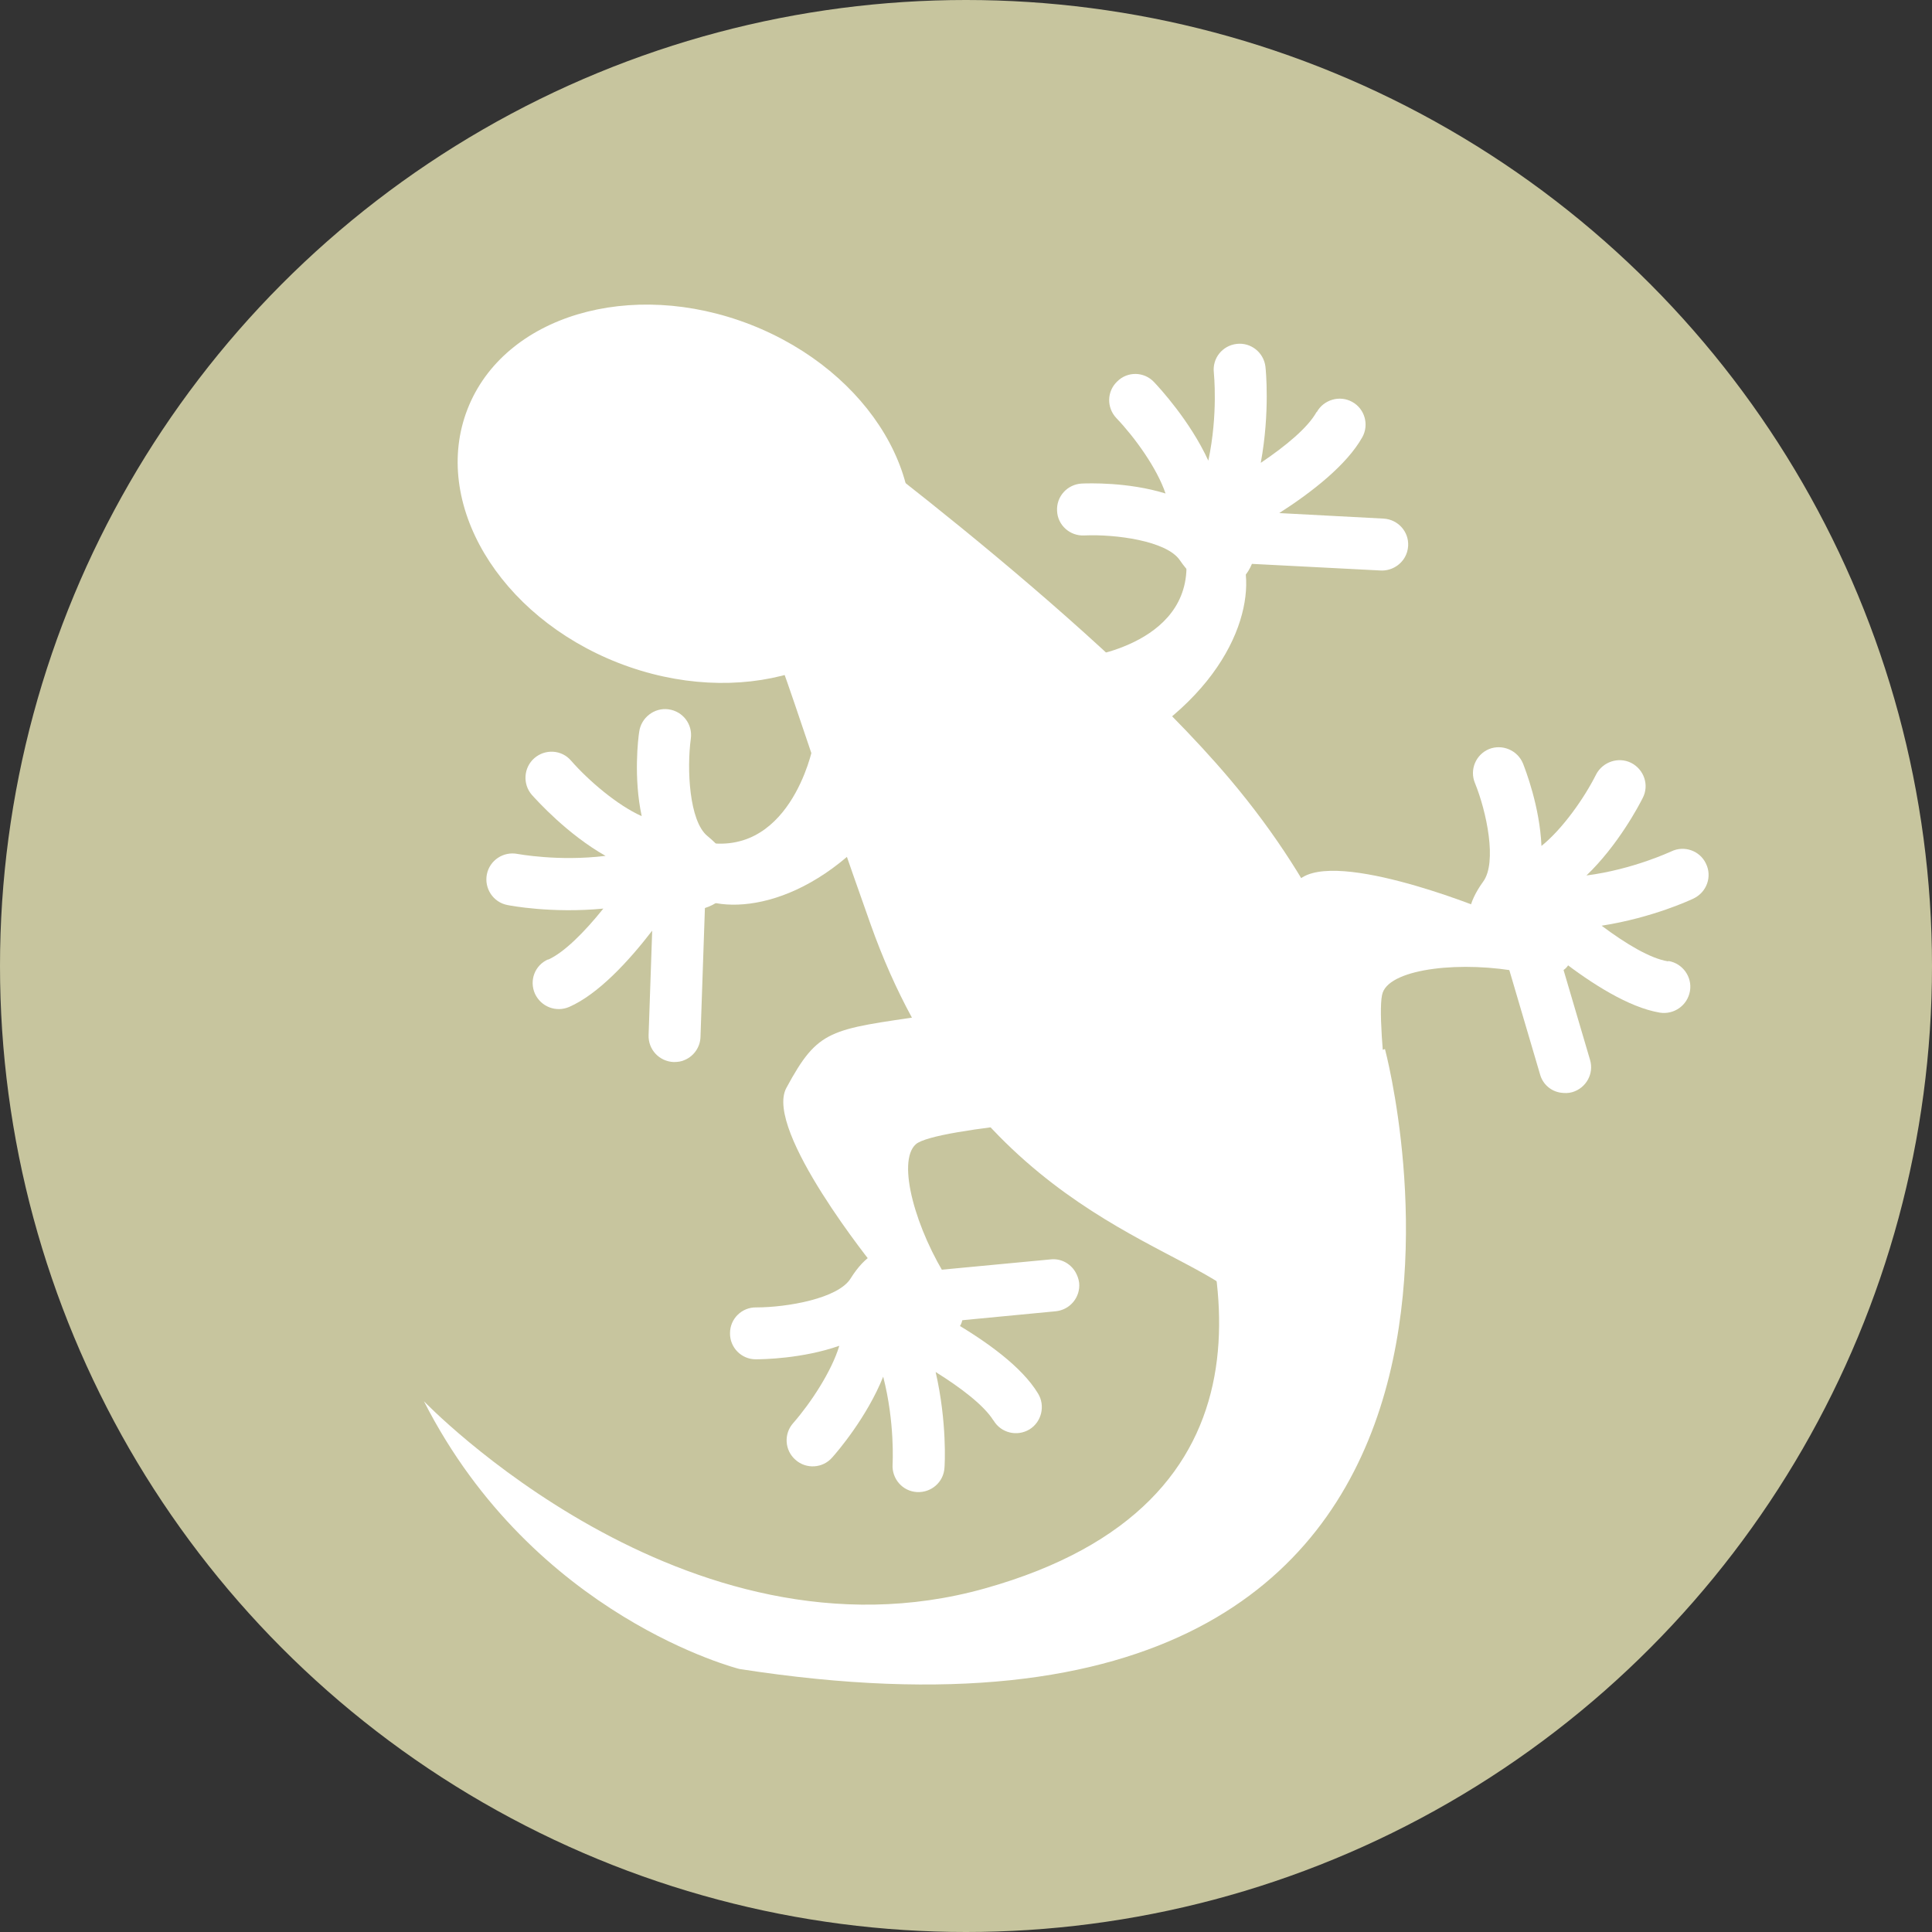
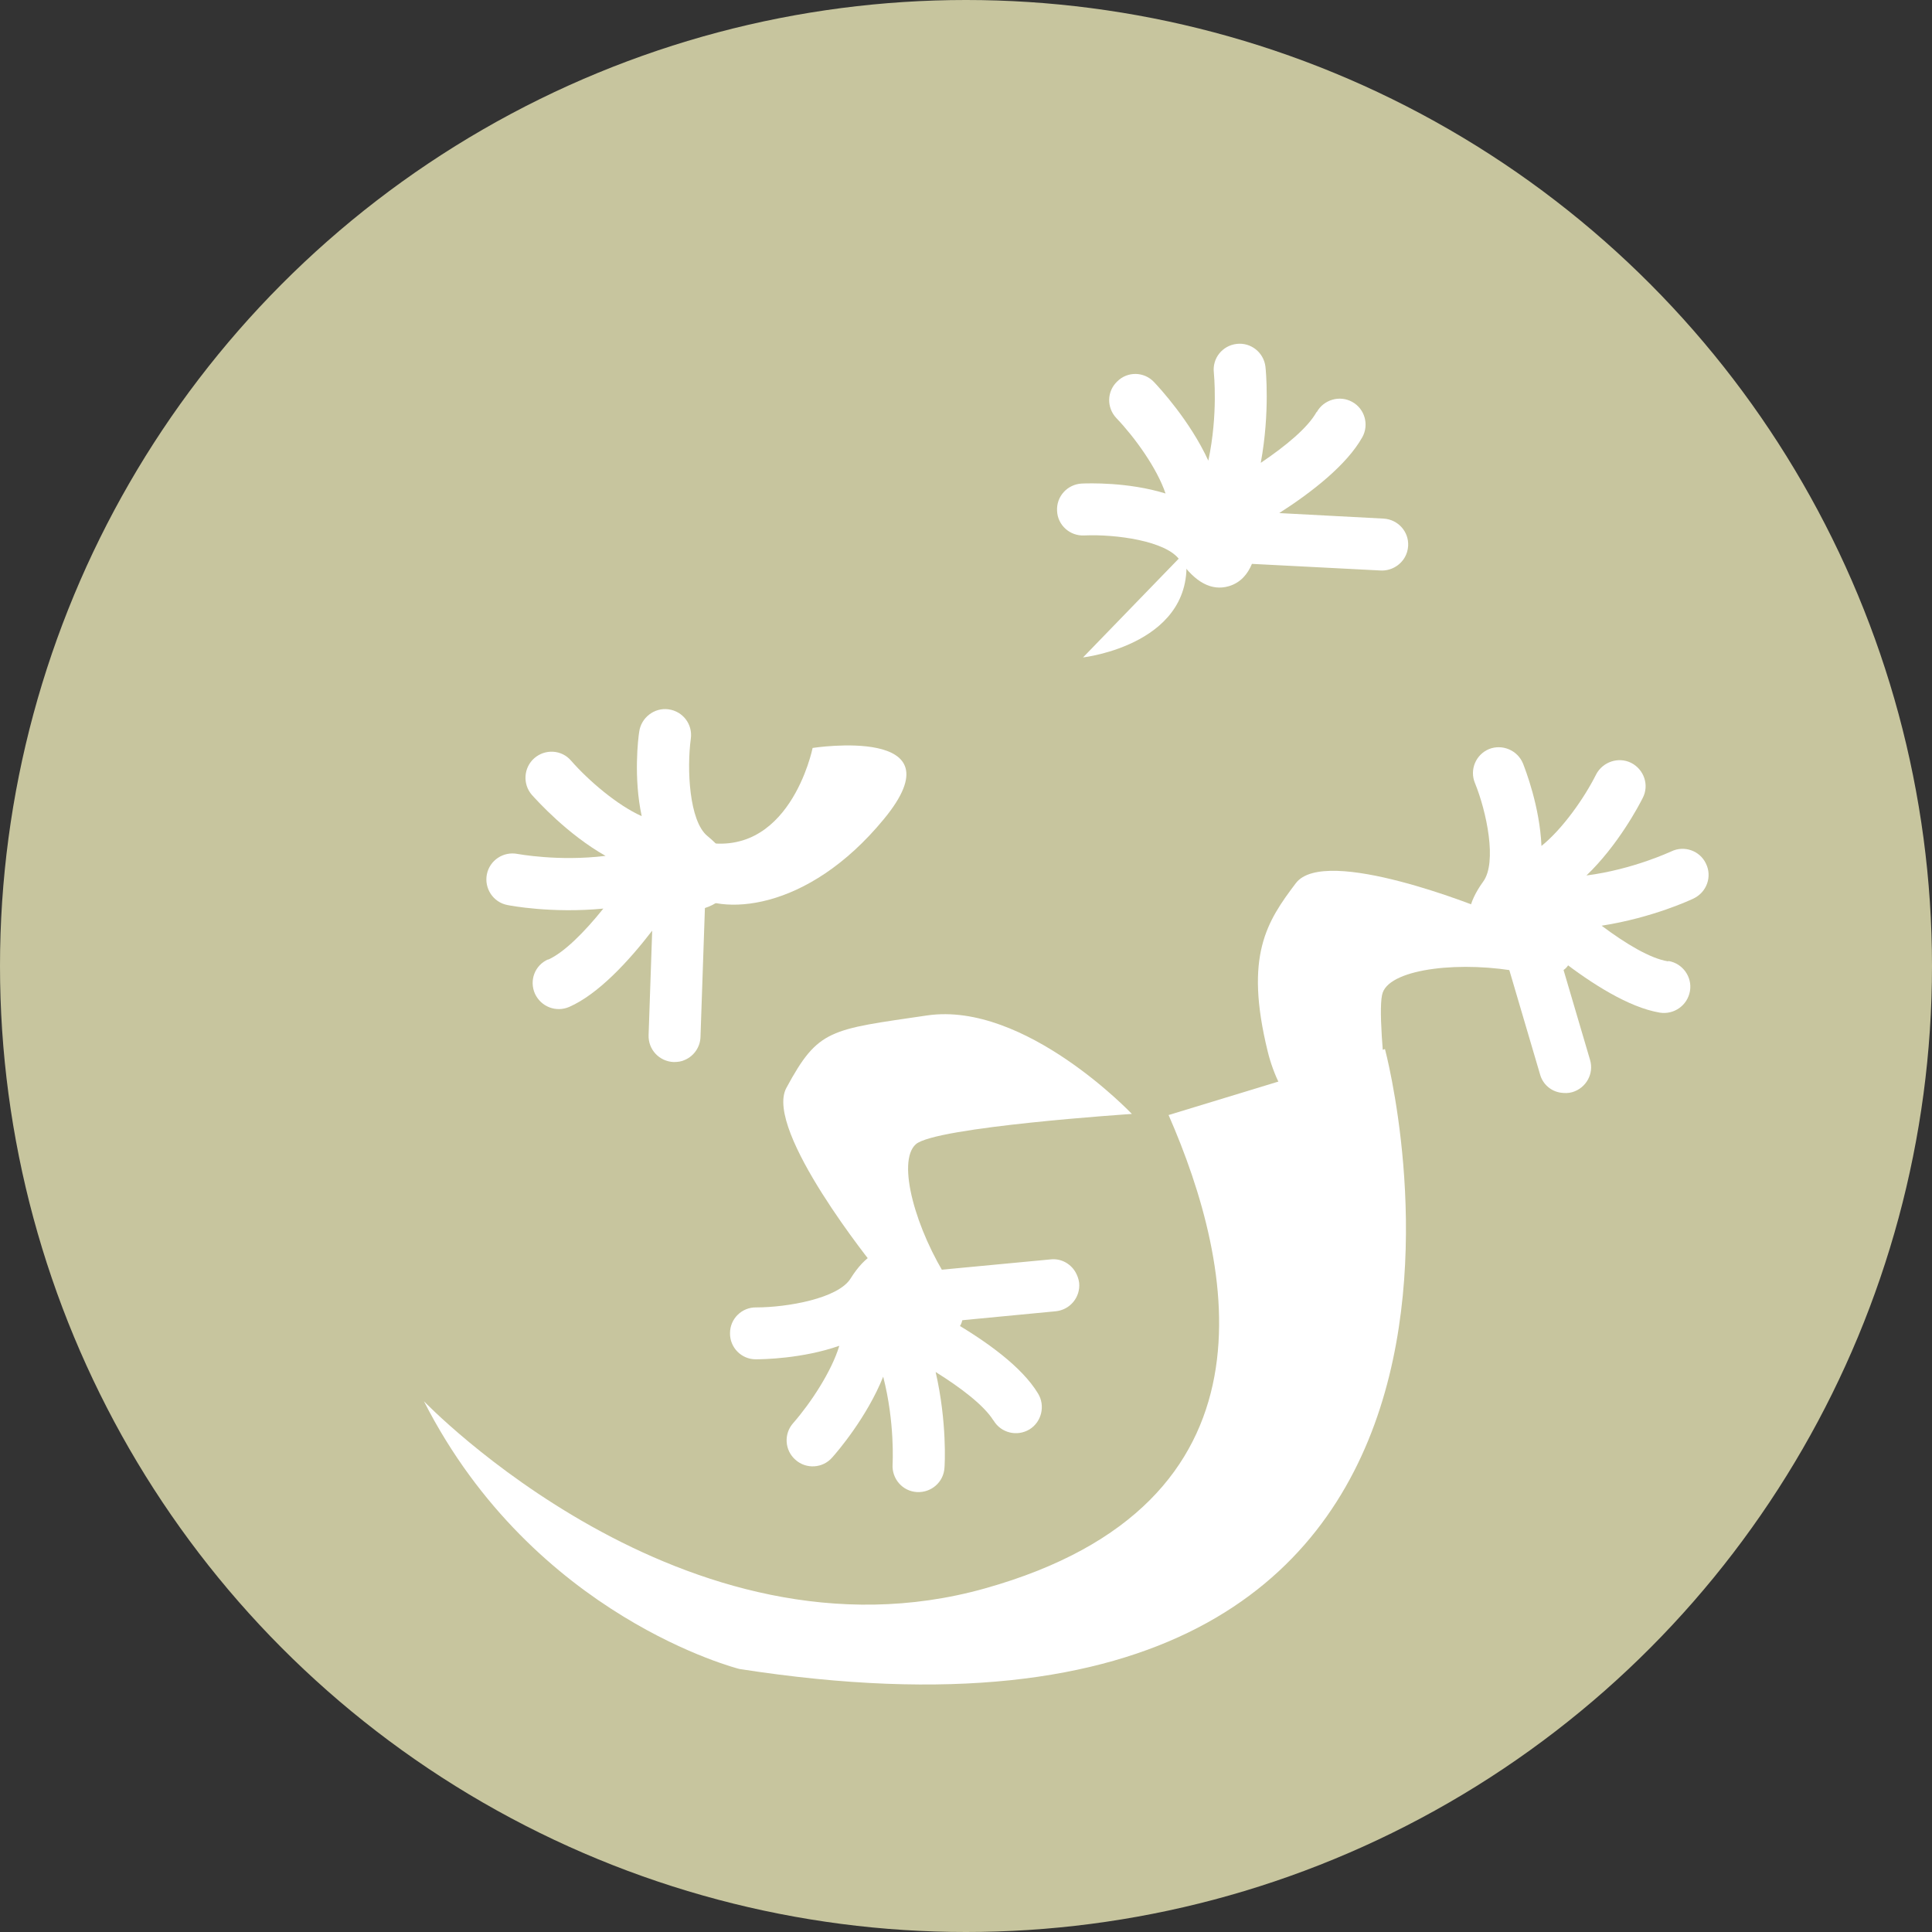
<svg xmlns="http://www.w3.org/2000/svg" id="_レイヤー_2" data-name="レイヤー 2" viewBox="0 0 70 70">
  <rect x="0" y="0" width="70" height="70" fill="#333333" stroke="none" />
  <defs>
    <style>
      .cls-1 {
        fill: #fff;
      }

      .cls-2 {
        fill: #c7c59e;
      }
    </style>
  </defs>
  <g id="_レイヤー_1-2" data-name="レイヤー 1">
    <g>
      <circle class="cls-2" cx="35" cy="35" r="35" />
      <g>
-         <path class="cls-1" d="m28.96,14.57s10.5,7.62,15.6,13.66c6.78,8.03,5.96,15.48,6.2,17.06.24,1.58-3.64,3.57-6,1.61-2.35-1.96-9.65-3.36-13.22-13.42-3.57-10.05-3.47-11.01-4.9-12.2-1.43-1.19,2.31-6.72,2.31-6.72Z" />
        <g>
-           <path class="cls-1" d="m39.24,23.82s4.2-.48,3.71-3.83c0,0,1.1-1.33,1.87-.17.77,1.16.4,4.3-3.24,6.81-3.64,2.51-2.33-2.81-2.33-2.81Z" />
+           <path class="cls-1" d="m39.24,23.82s4.2-.48,3.71-3.83Z" />
          <path class="cls-1" d="m47.7,14.93c-.31.56-1.1,1.22-2.02,1.84.34-1.85.18-3.39.17-3.48-.06-.52-.53-.89-1.04-.83-.52.06-.89.52-.83,1.04,0,.02.16,1.5-.2,3.19-.66-1.44-1.78-2.65-1.97-2.85-.36-.38-.96-.39-1.33-.02-.38.36-.39.95-.03,1.33.66.69,1.47,1.81,1.78,2.73-1.36-.42-2.8-.37-3.04-.36-.52.03-.92.47-.89.99.02.52.47.92.99.89,1.11-.05,2.98.19,3.46.9.55.8,1.15,1.12,1.77.94.44-.13.69-.45.84-.81l4.66.24c.37.02.71-.18.88-.48.07-.12.11-.26.12-.41.03-.52-.37-.96-.89-.99l-3.78-.2c1.2-.77,2.45-1.75,3.01-2.75.25-.45.09-1.03-.37-1.28-.45-.25-1.03-.08-1.28.37Z" />
        </g>
        <g>
          <path class="cls-1" d="m29.44,27.11s-.84,4.14-4.14,3.36c0,0-1.42.99-.33,1.85,1.09.87,4.26.76,7.06-2.65,2.81-3.41-2.59-2.57-2.59-2.57Z" />
          <path class="cls-1" d="m19.86,34.77c.58-.26,1.31-.99,2-1.85-1.87.18-3.39-.11-3.48-.13-.51-.1-.84-.6-.74-1.11.1-.51.6-.84,1.11-.74.02,0,1.48.28,3.19.07-1.38-.78-2.48-2-2.67-2.21-.34-.39-.3-.99.09-1.33.39-.34.99-.31,1.33.09.63.72,1.68,1.62,2.56,2.01-.3-1.39-.13-2.82-.09-3.06.07-.51.55-.88,1.06-.81.52.07.88.54.81,1.06-.15,1.1-.06,2.99.6,3.53.76.62,1.02,1.24.79,1.84-.16.43-.51.65-.88.77l-.16,4.67c-.01.37-.24.69-.56.83-.12.06-.26.08-.41.08-.52-.02-.93-.45-.91-.98l.13-3.78c-.87,1.13-1.96,2.3-3,2.76-.48.21-1.03,0-1.25-.48-.21-.48,0-1.03.48-1.24Z" />
        </g>
        <g>
          <path class="cls-1" d="m35.99,51.46c-.34-.54-1.16-1.17-2.09-1.75.42,1.83.33,3.38.32,3.47-.03.52-.48.91-1,.88-.52-.03-.91-.48-.88-1,0-.02.09-1.51-.34-3.18-.59,1.47-1.66,2.72-1.85,2.93-.34.39-.94.43-1.33.08-.39-.34-.43-.94-.08-1.33.63-.72,1.39-1.87,1.67-2.8-1.34.47-2.78.49-3.03.49-.52,0-.94-.43-.93-.95,0-.52.43-.94.95-.93,1.11,0,2.97-.32,3.42-1.05.52-.83,1.1-1.17,1.73-1.02.45.11.71.42.87.77l4.65-.44c.37-.04.71.15.89.45.07.12.12.25.14.4.05.52-.33.98-.85,1.03l-3.76.36c1.23.72,2.53,1.64,3.12,2.62.27.44.13,1.03-.31,1.3-.45.27-1.03.13-1.3-.32Z" />
          <path class="cls-1" d="m31.71,45.93s-4.04-4.98-3.22-6.51c1.16-2.15,1.57-2.11,5.11-2.63,3.54-.51,7.41,3.57,7.41,3.57,0,0-7.13.47-7.83,1.1-.7.63,0,3.11,1.21,4.98,1.21,1.87-.2,1.91-.2,1.91l-2.49-2.41Z" />
        </g>
        <g>
          <path class="cls-1" d="m60.43,34.83c-.63-.1-1.52-.63-2.4-1.29,1.86-.29,3.26-.95,3.34-.99.47-.23.67-.79.44-1.26-.22-.47-.79-.67-1.26-.44-.01,0-1.37.65-3.07.87,1.15-1.1,1.91-2.55,2.04-2.81.24-.46.05-1.03-.42-1.27-.46-.23-1.03-.04-1.27.42-.43.86-1.22,1.98-1.98,2.59-.06-1.42-.58-2.76-.67-2.99-.2-.48-.75-.71-1.23-.52-.48.2-.71.75-.51,1.23.42,1.03.81,2.87.3,3.57-.57.79-.68,1.46-.3,1.98.27.37.66.5,1.04.53l1.32,4.48c.1.36.4.61.75.66.14.02.28.02.42-.02.5-.15.79-.67.64-1.17l-1.07-3.63c1.13.87,2.47,1.73,3.6,1.92.51.08,1-.26,1.09-.78.09-.51-.26-1-.77-1.09Z" />
          <path class="cls-1" d="m53.7,32.92s-5.69-2.32-6.75-.92c-1.05,1.39-1.87,2.62-1.02,6.09.84,3.47,4.83,5.54,4.83,5.54,0,0-.99-6.79-.66-7.67.32-.88,2.89-1.16,5.07-.73,2.19.43,1.69-.9,1.69-.9l-3.17-1.41Z" />
        </g>
        <path class="cls-1" d="m50.18,38.01s7.31,27.24-23.39,22.46c0,0-7.44-1.86-11.43-9.7,0,0,9.44,9.84,20.33,6.78,10.9-3.06,9.04-11.69,6.65-17.15l7.84-2.39Z" />
-         <path class="cls-1" d="m27.19,11.76c-4.34-1.69-8.93-.32-10.25,3.06-1.32,3.38,1.12,7.5,5.47,9.2,4.34,1.69,8.93.32,10.25-3.06,1.32-3.39-1.12-7.5-5.47-9.2Z" />
      </g>
    </g>
  </g>
</svg>